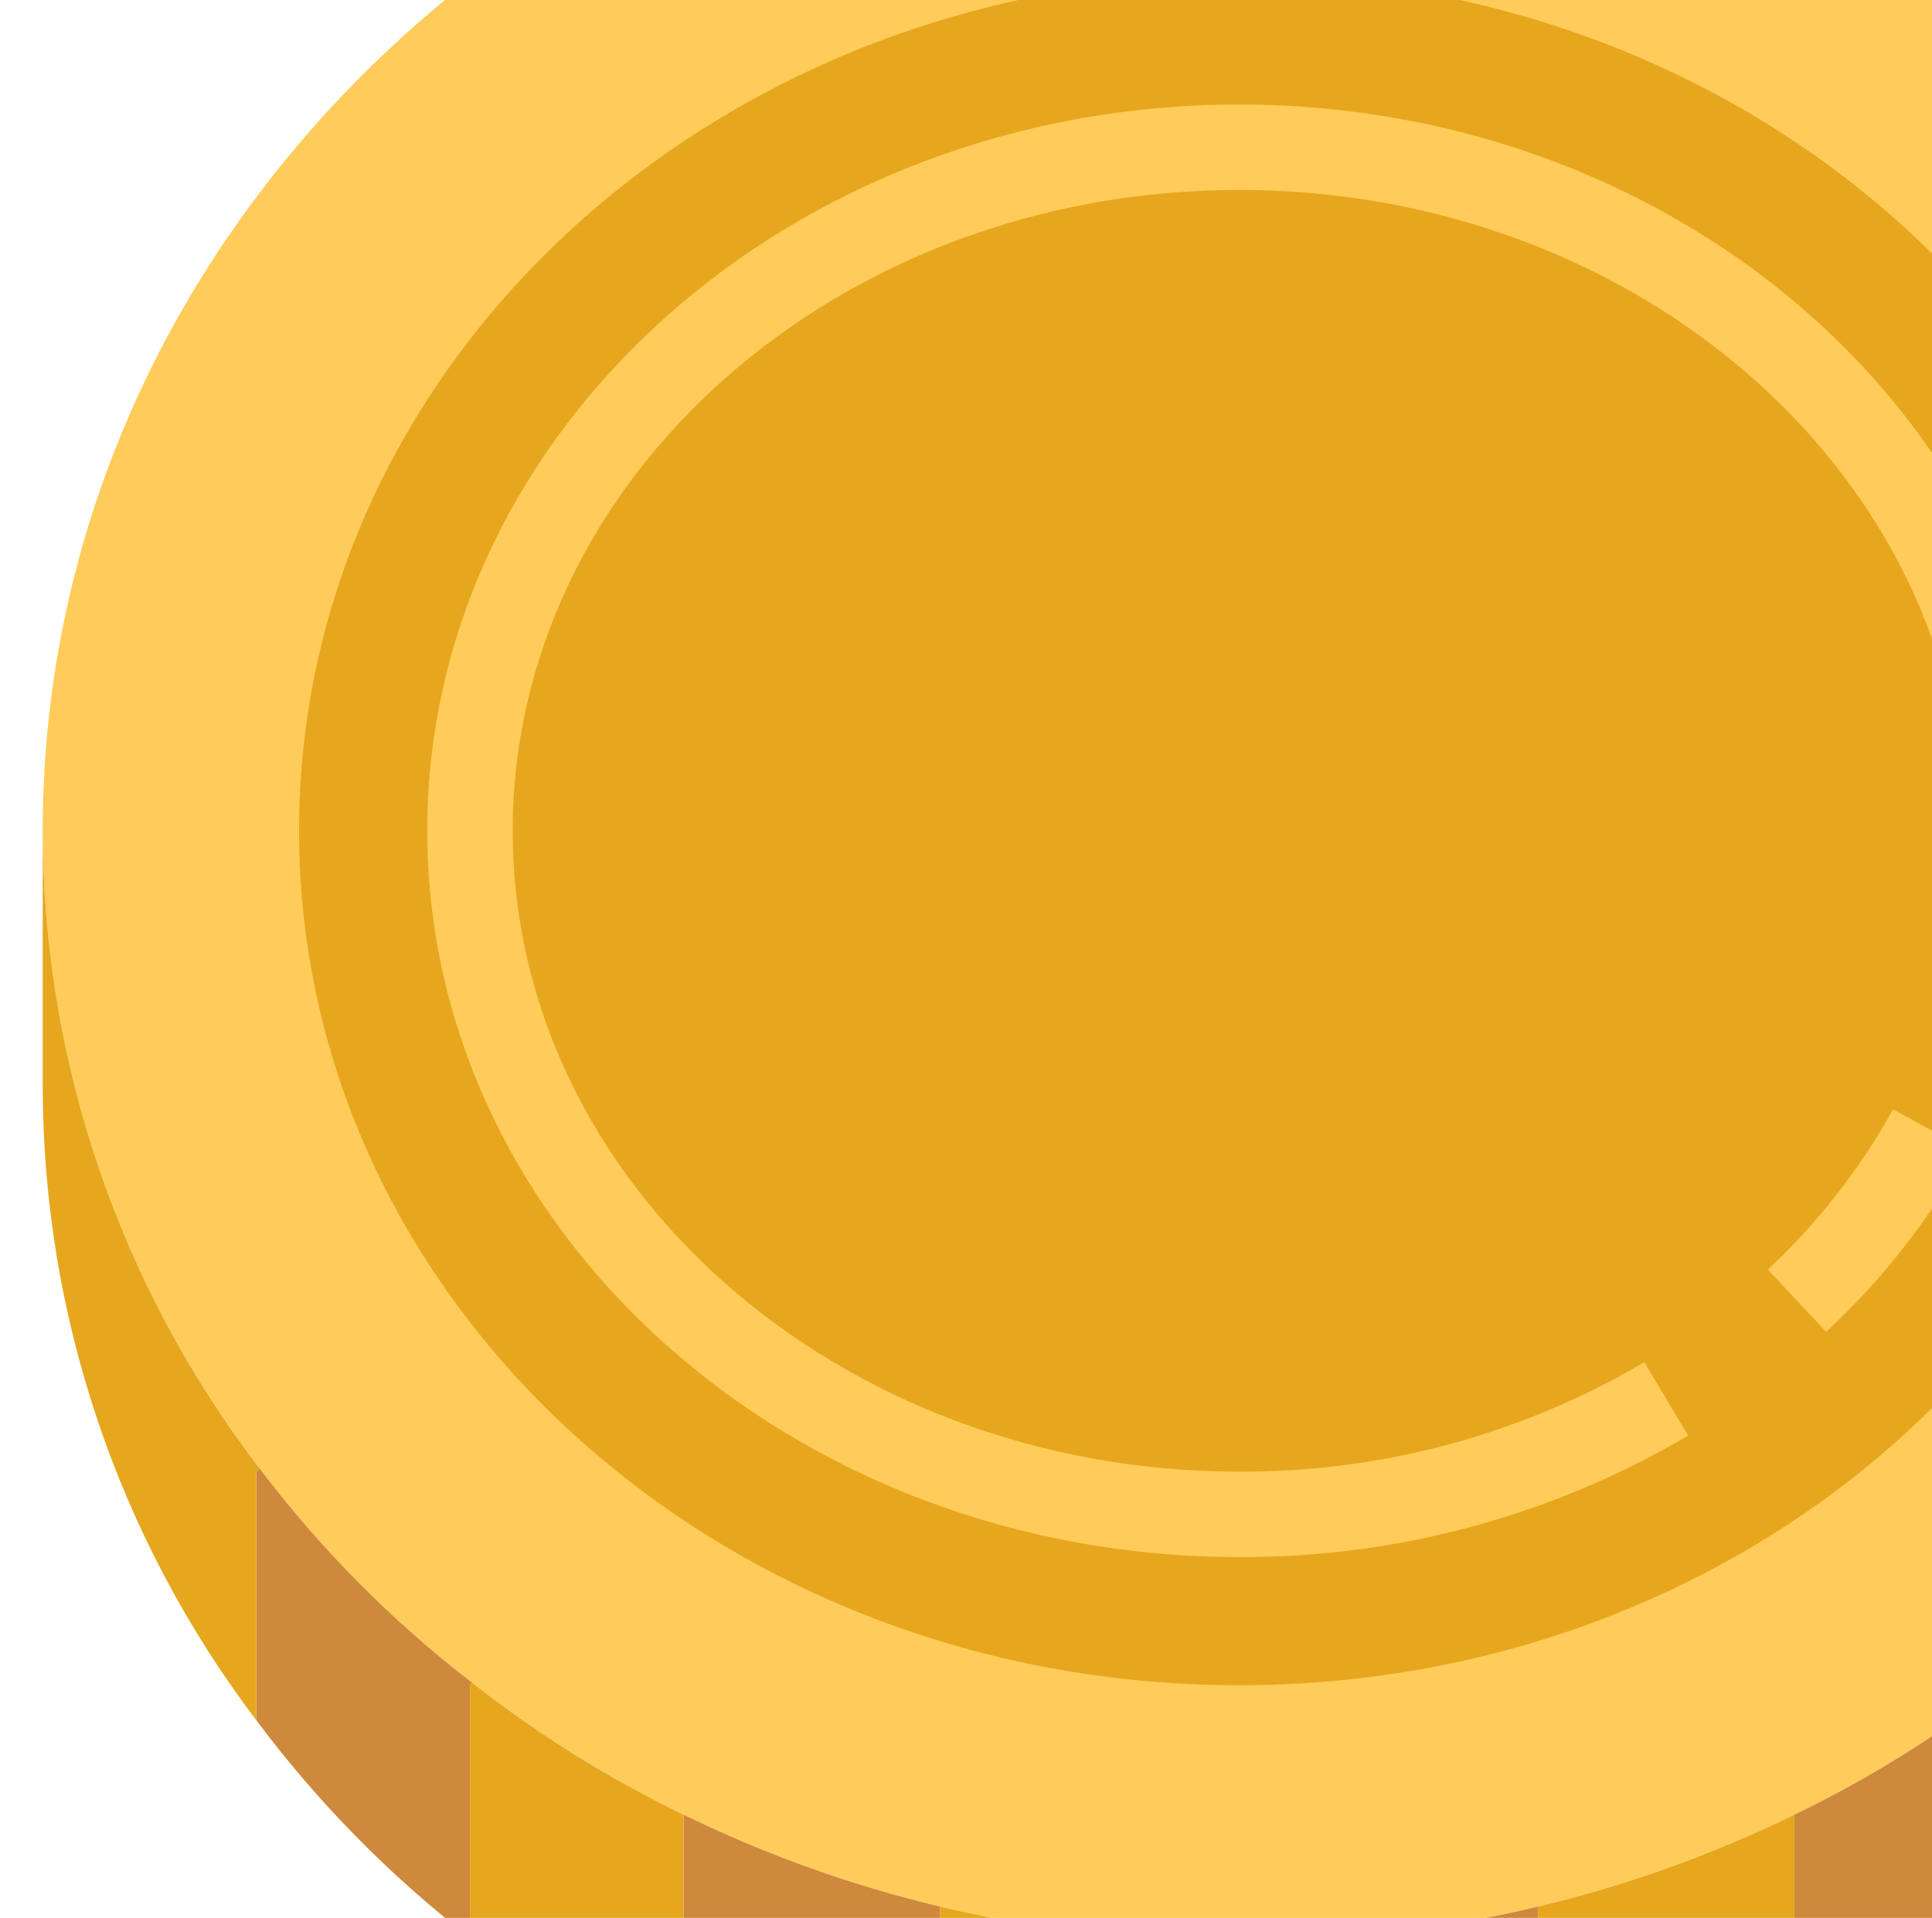
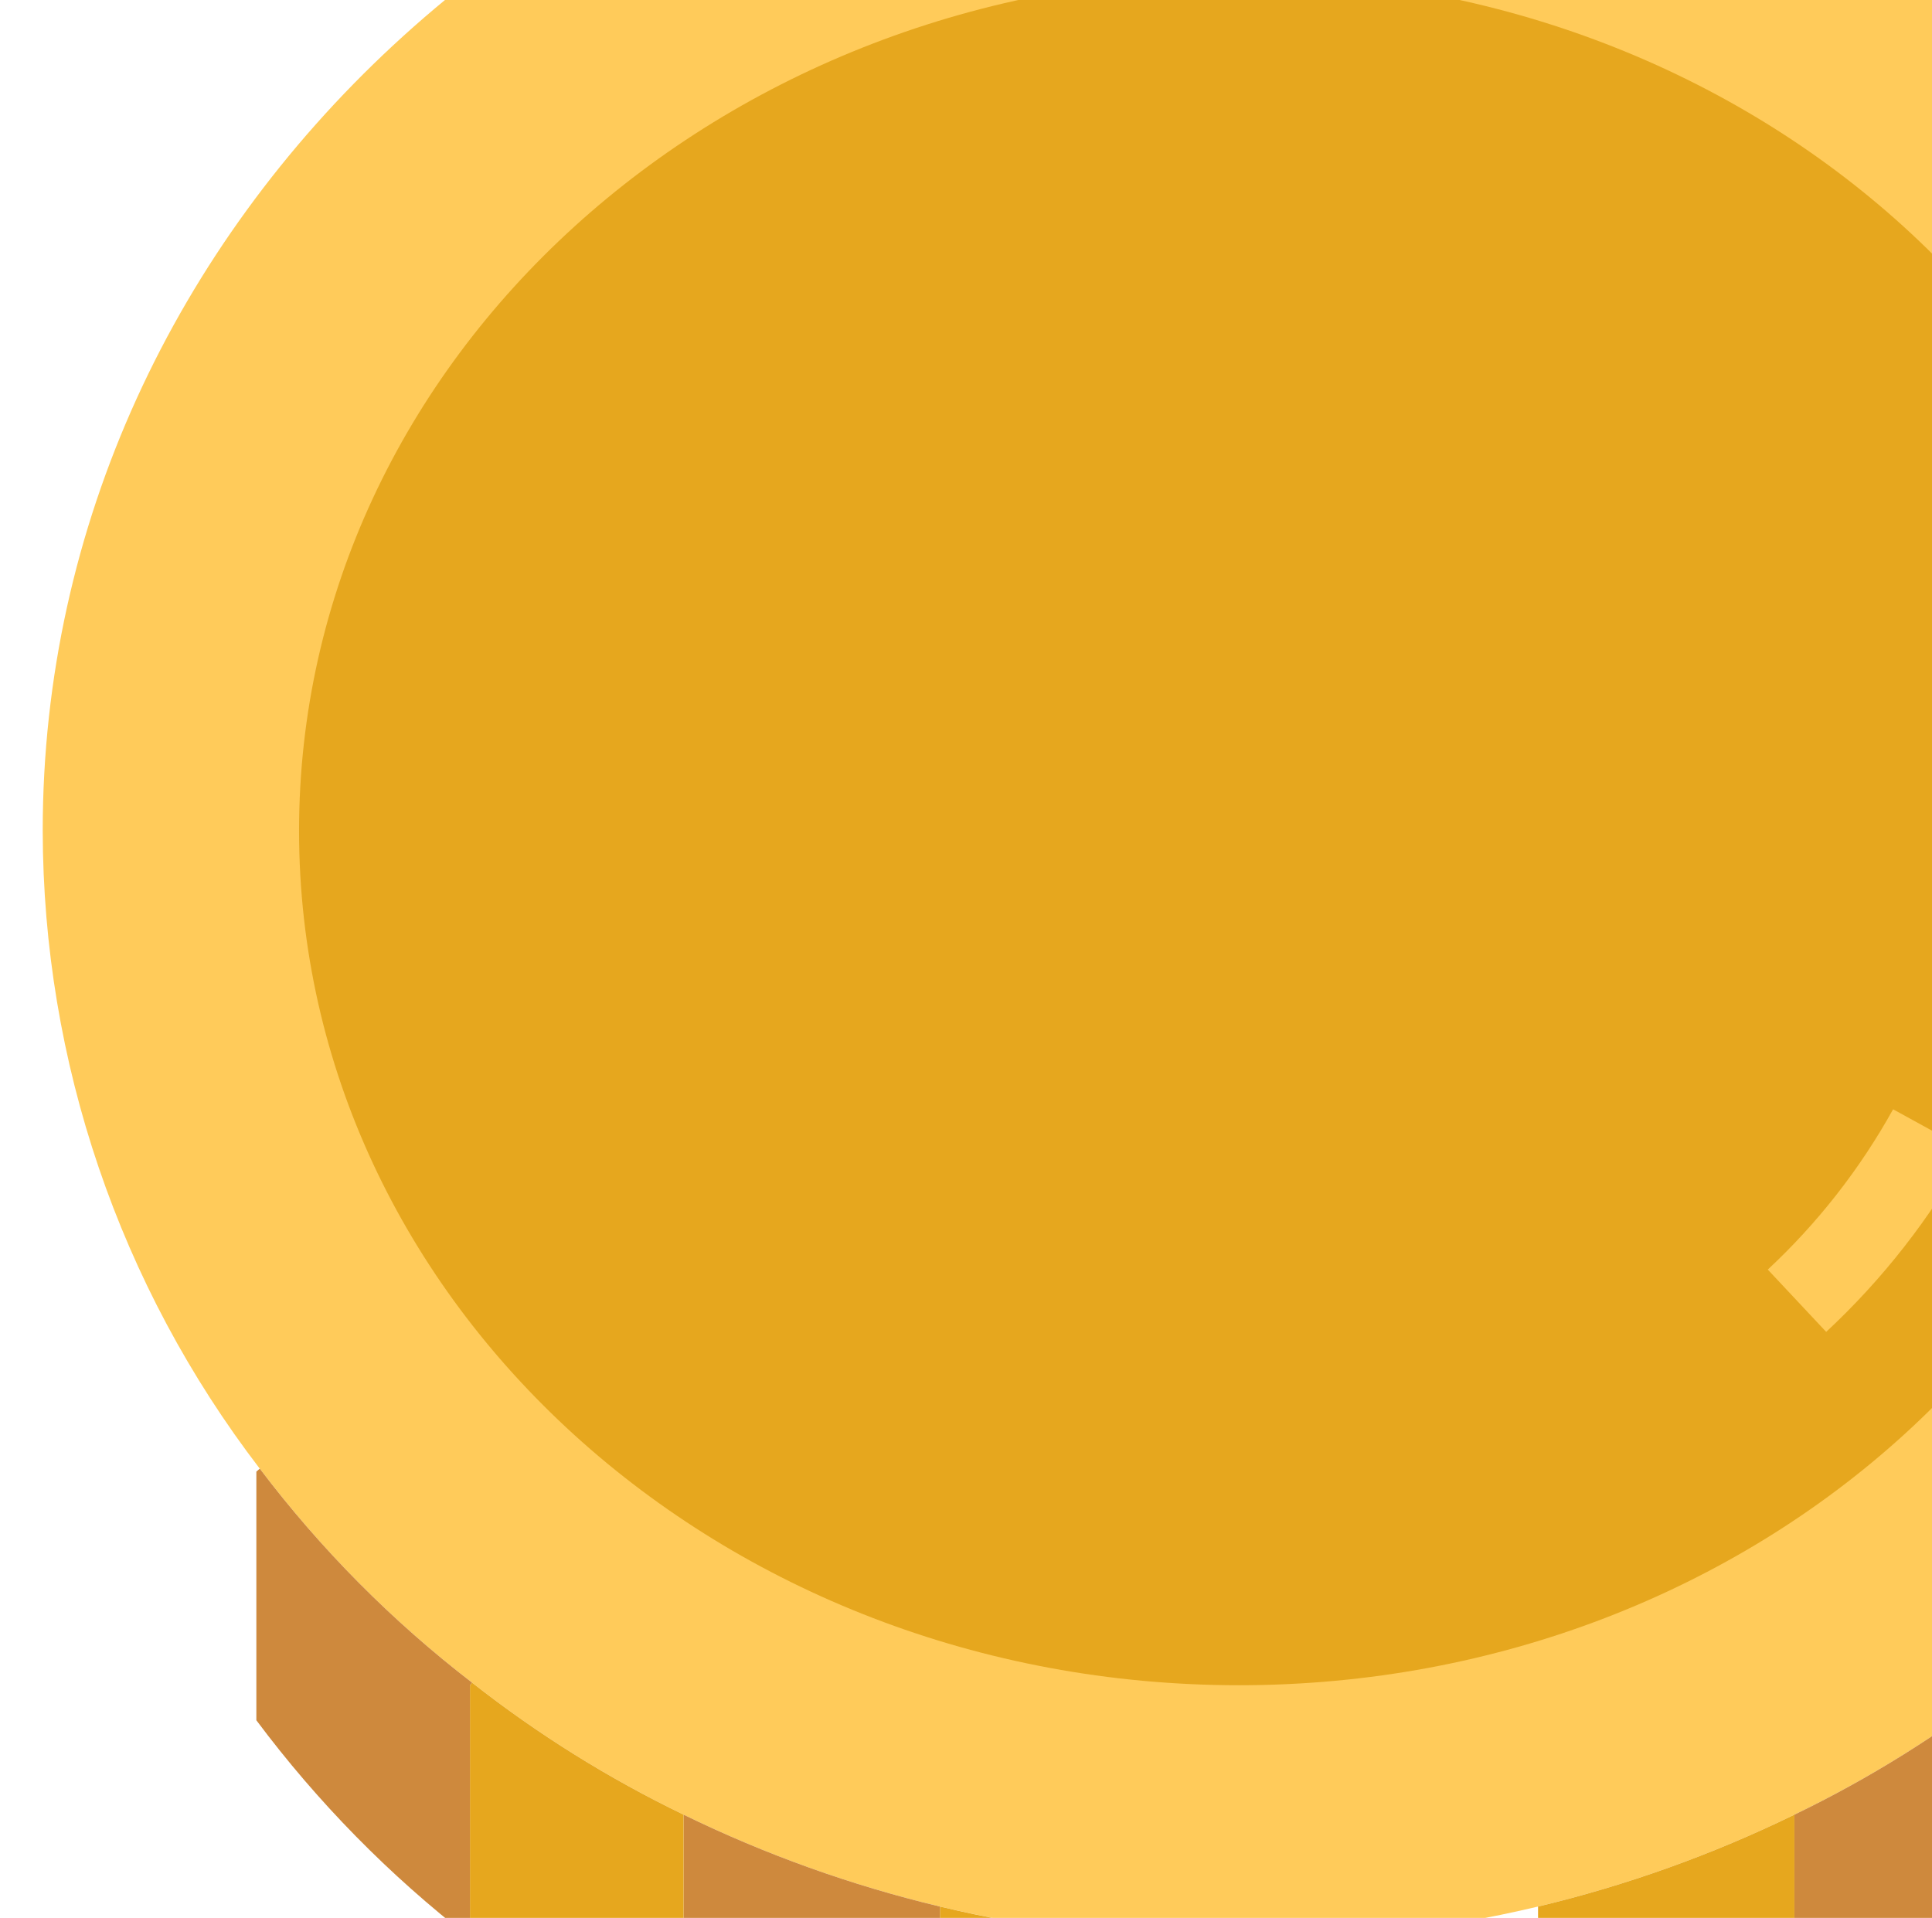
<svg xmlns="http://www.w3.org/2000/svg" width="138" height="137" viewBox="0 0 138 137" fill="none">
  <g clip-path="url(#clip0)">
    <path d="M88.499 -20C135.679 -20 173.947 15.523 173.947 59.345C173.921 75.822 168.473 91.832 158.444 104.908C154.093 110.656 148.993 115.799 143.278 120.196C138.596 123.875 133.533 127.037 128.171 129.625C122.326 132.476 116.187 134.677 109.861 136.188C95.815 139.524 81.183 139.524 67.137 136.188C60.812 134.677 54.672 132.476 48.827 129.625C43.467 127.037 38.402 123.875 33.72 120.196C28.006 115.799 22.905 110.656 18.554 104.908C8.525 91.832 3.078 75.822 3.051 59.345C3.051 15.523 41.319 -20 88.499 -20V-20Z" fill="#FFCB5A" />
    <path d="M143.431 120.379V138.415C138.713 142.121 133.608 145.303 128.202 147.906L128.172 147.845V129.625C133.533 127.037 138.597 123.875 143.279 120.196L143.431 120.379Z" fill="#CE893D" />
    <path d="M128.172 147.845L128.201 147.906C122.389 150.756 116.279 152.956 109.984 154.467L109.861 153.948V136.188C116.187 134.677 122.326 132.476 128.172 129.625V147.845Z" fill="#E6A71E" />
-     <path d="M109.984 154.467C102.948 156.154 95.736 157.003 88.5 157V138.69C95.694 138.703 102.866 137.863 109.862 136.188V153.948L109.984 154.467Z" fill="#CE893D" />
    <path d="M88.5 138.69V157C81.264 157.003 74.053 156.154 67.016 154.467L67.138 153.948V136.188C74.134 137.863 81.306 138.703 88.5 138.69Z" fill="#E6A71E" />
    <path d="M67.137 136.188V153.948L67.015 154.467C60.719 152.956 54.61 150.756 48.797 147.906L48.827 147.845V129.625C54.672 132.476 60.812 134.677 67.137 136.188Z" fill="#CE893D" />
    <path d="M33.72 120.196C38.402 123.875 43.467 127.037 48.827 129.625V147.845L48.797 147.906C43.398 145.292 38.294 142.111 33.568 138.415V120.379L33.72 120.196Z" fill="#E6A71E" />
    <path d="M18.555 104.908C22.906 110.656 28.007 115.799 33.721 120.196L33.569 120.379V138.415C27.805 133.95 22.672 128.724 18.311 122.881V105.121L18.555 104.908Z" fill="#CE893D" />
-     <path d="M3.051 59.345C3.078 75.822 8.525 91.832 18.554 104.908L18.309 105.121V122.881C8.437 109.868 3.081 93.99 3.051 77.655V59.345Z" fill="#E6A71E" />
    <path d="M155.637 59.345C155.637 25.636 125.579 -1.69 88.499 -1.69C51.42 -1.69 21.361 25.636 21.361 59.345C21.361 93.054 51.42 120.379 88.499 120.379C125.579 120.379 155.637 93.054 155.637 59.345Z" fill="#E6A71E" />
    <path d="M130.442 95.139L126.27 90.689C129.835 87.366 132.857 83.502 135.221 79.239L140.567 82.175C137.898 87.004 134.48 91.38 130.442 95.139Z" fill="#FFCB5A" />
-     <path d="M88.5 111.224C56.527 111.224 30.518 87.952 30.518 59.345C30.518 30.738 56.527 7.466 88.5 7.466C120.473 7.466 146.483 30.738 146.483 59.345H140.38C140.38 34.104 117.107 13.569 88.5 13.569C59.893 13.569 36.621 34.104 36.621 59.345C36.621 84.586 59.893 105.121 88.5 105.121C98.681 105.17 108.684 102.47 117.454 97.302L120.581 102.549C110.864 108.277 99.78 111.275 88.5 111.224Z" fill="#FFCB5A" />
  </g>
  <defs>
    <clipPath id="clip0">
      <rect width="177" height="177" fill="white" transform="translate(0 -20)" />
    </clipPath>
  </defs>
</svg>